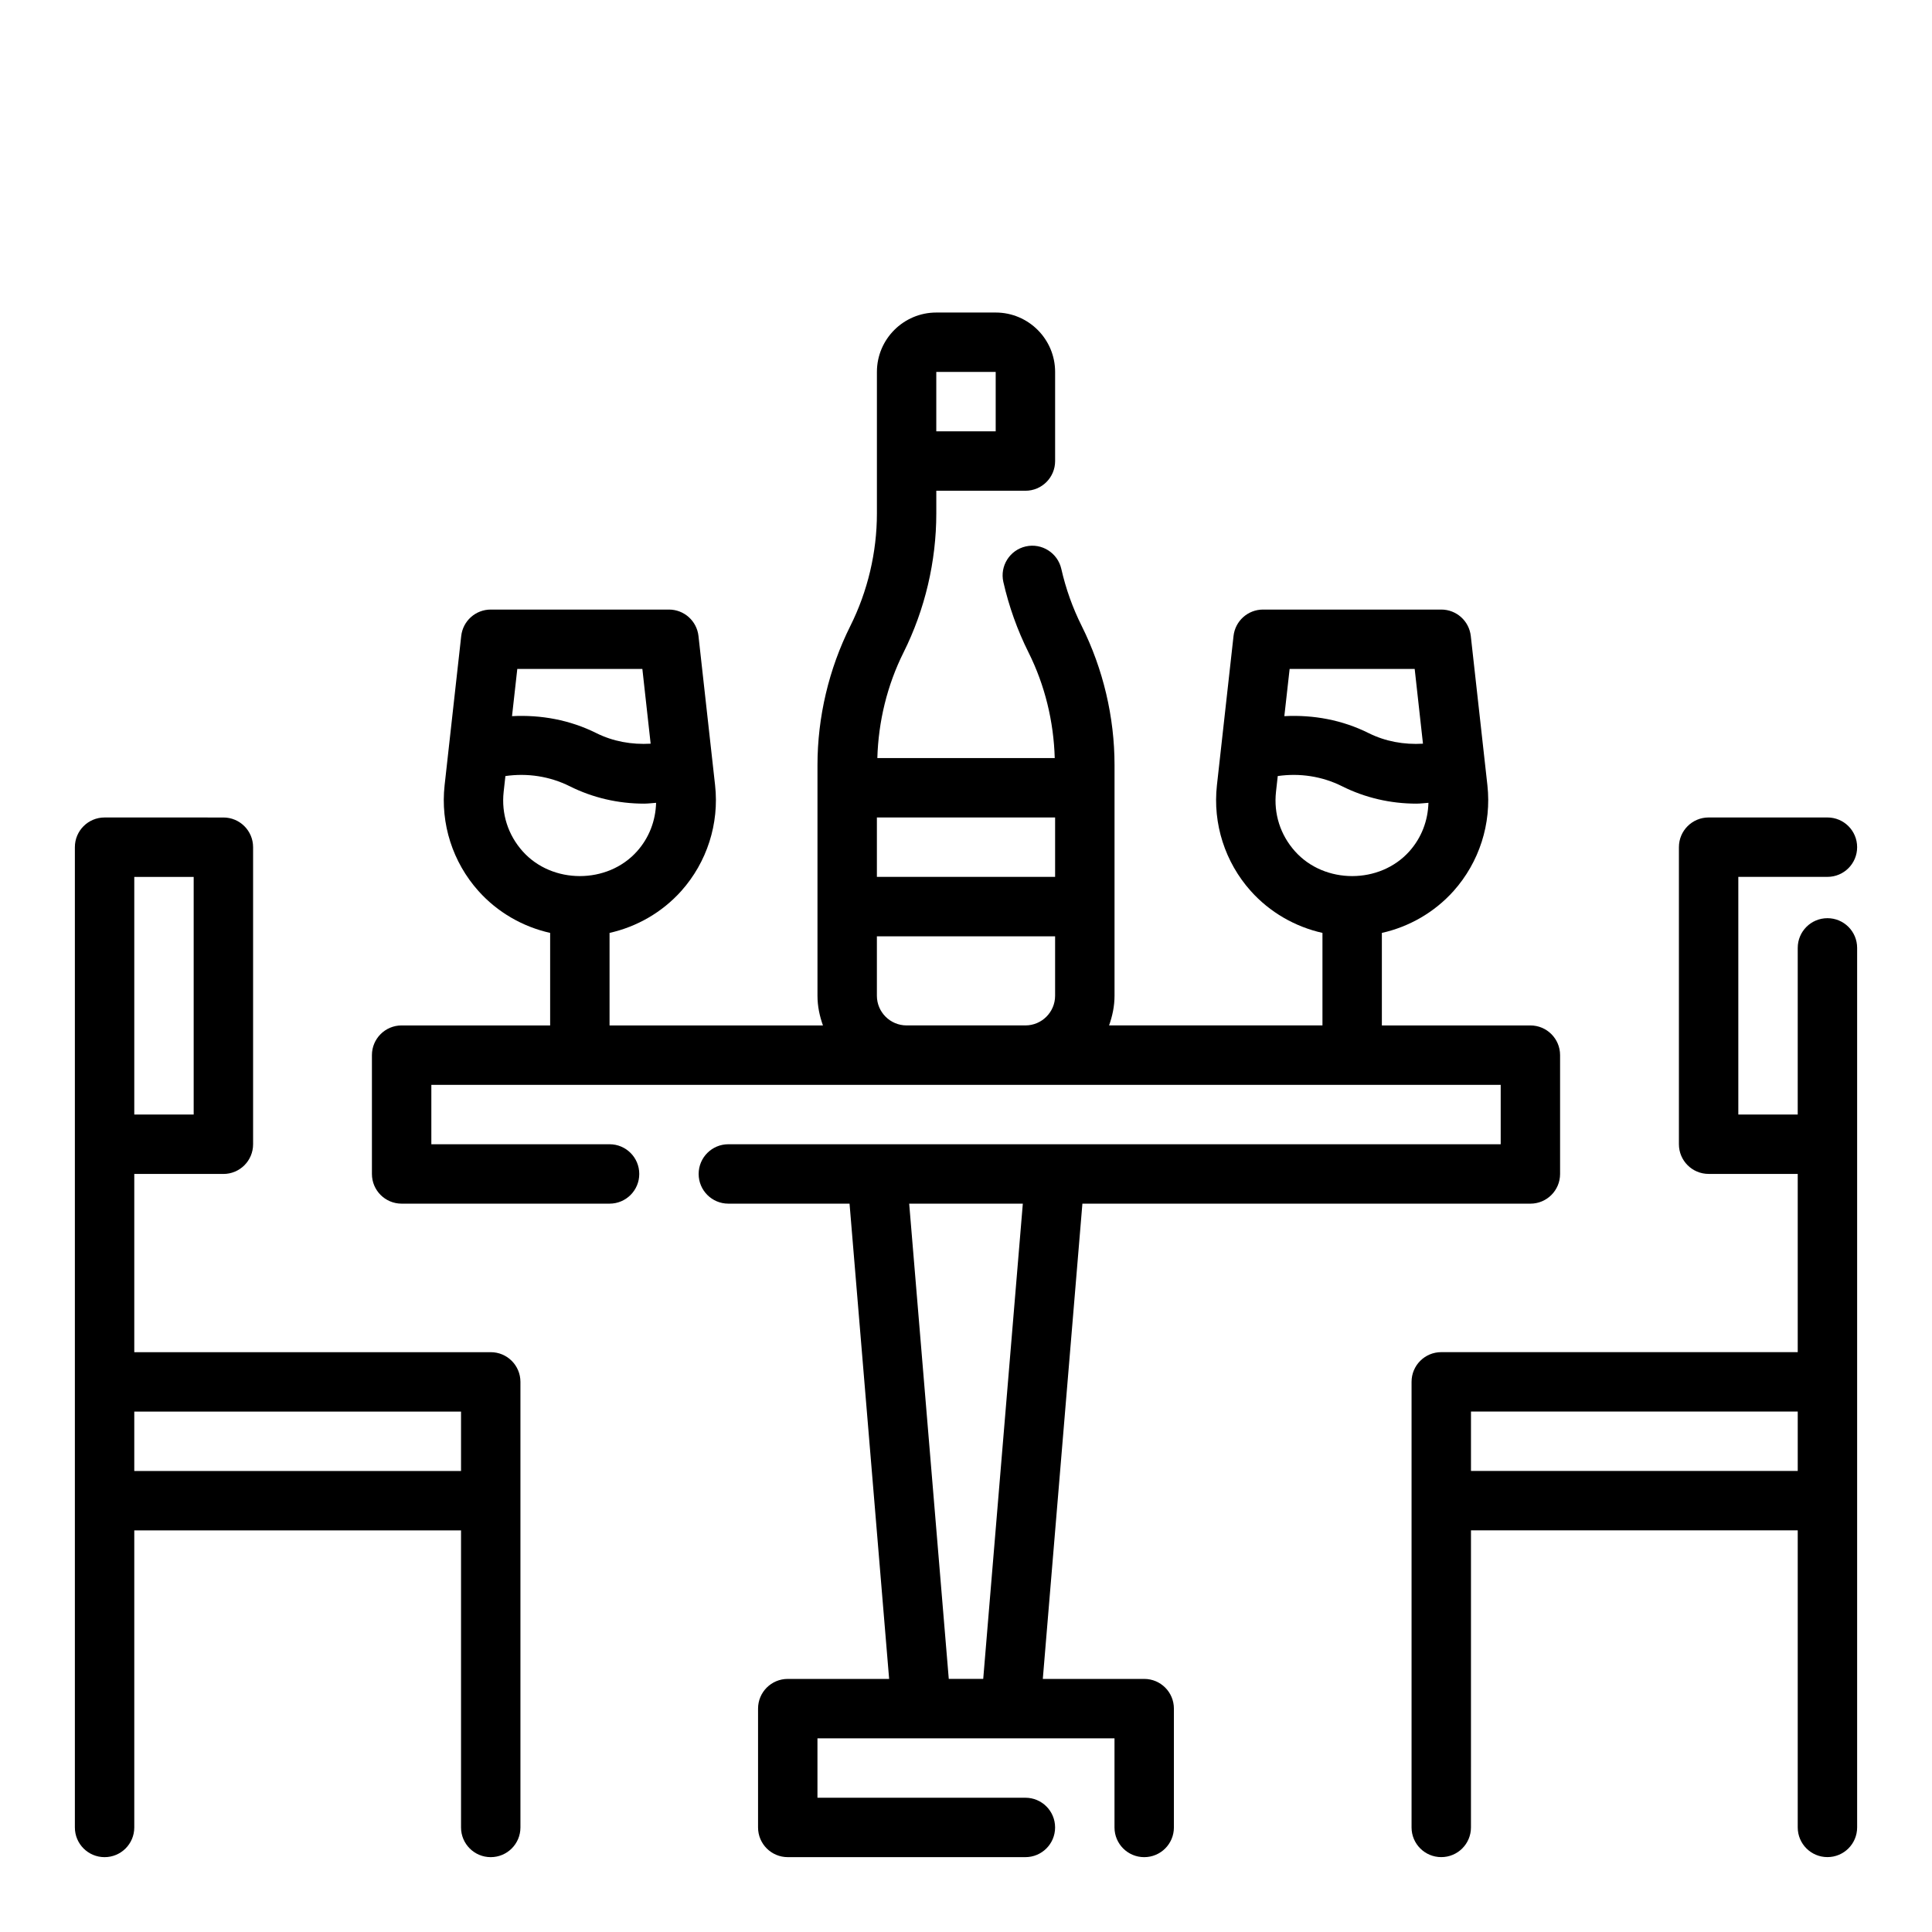
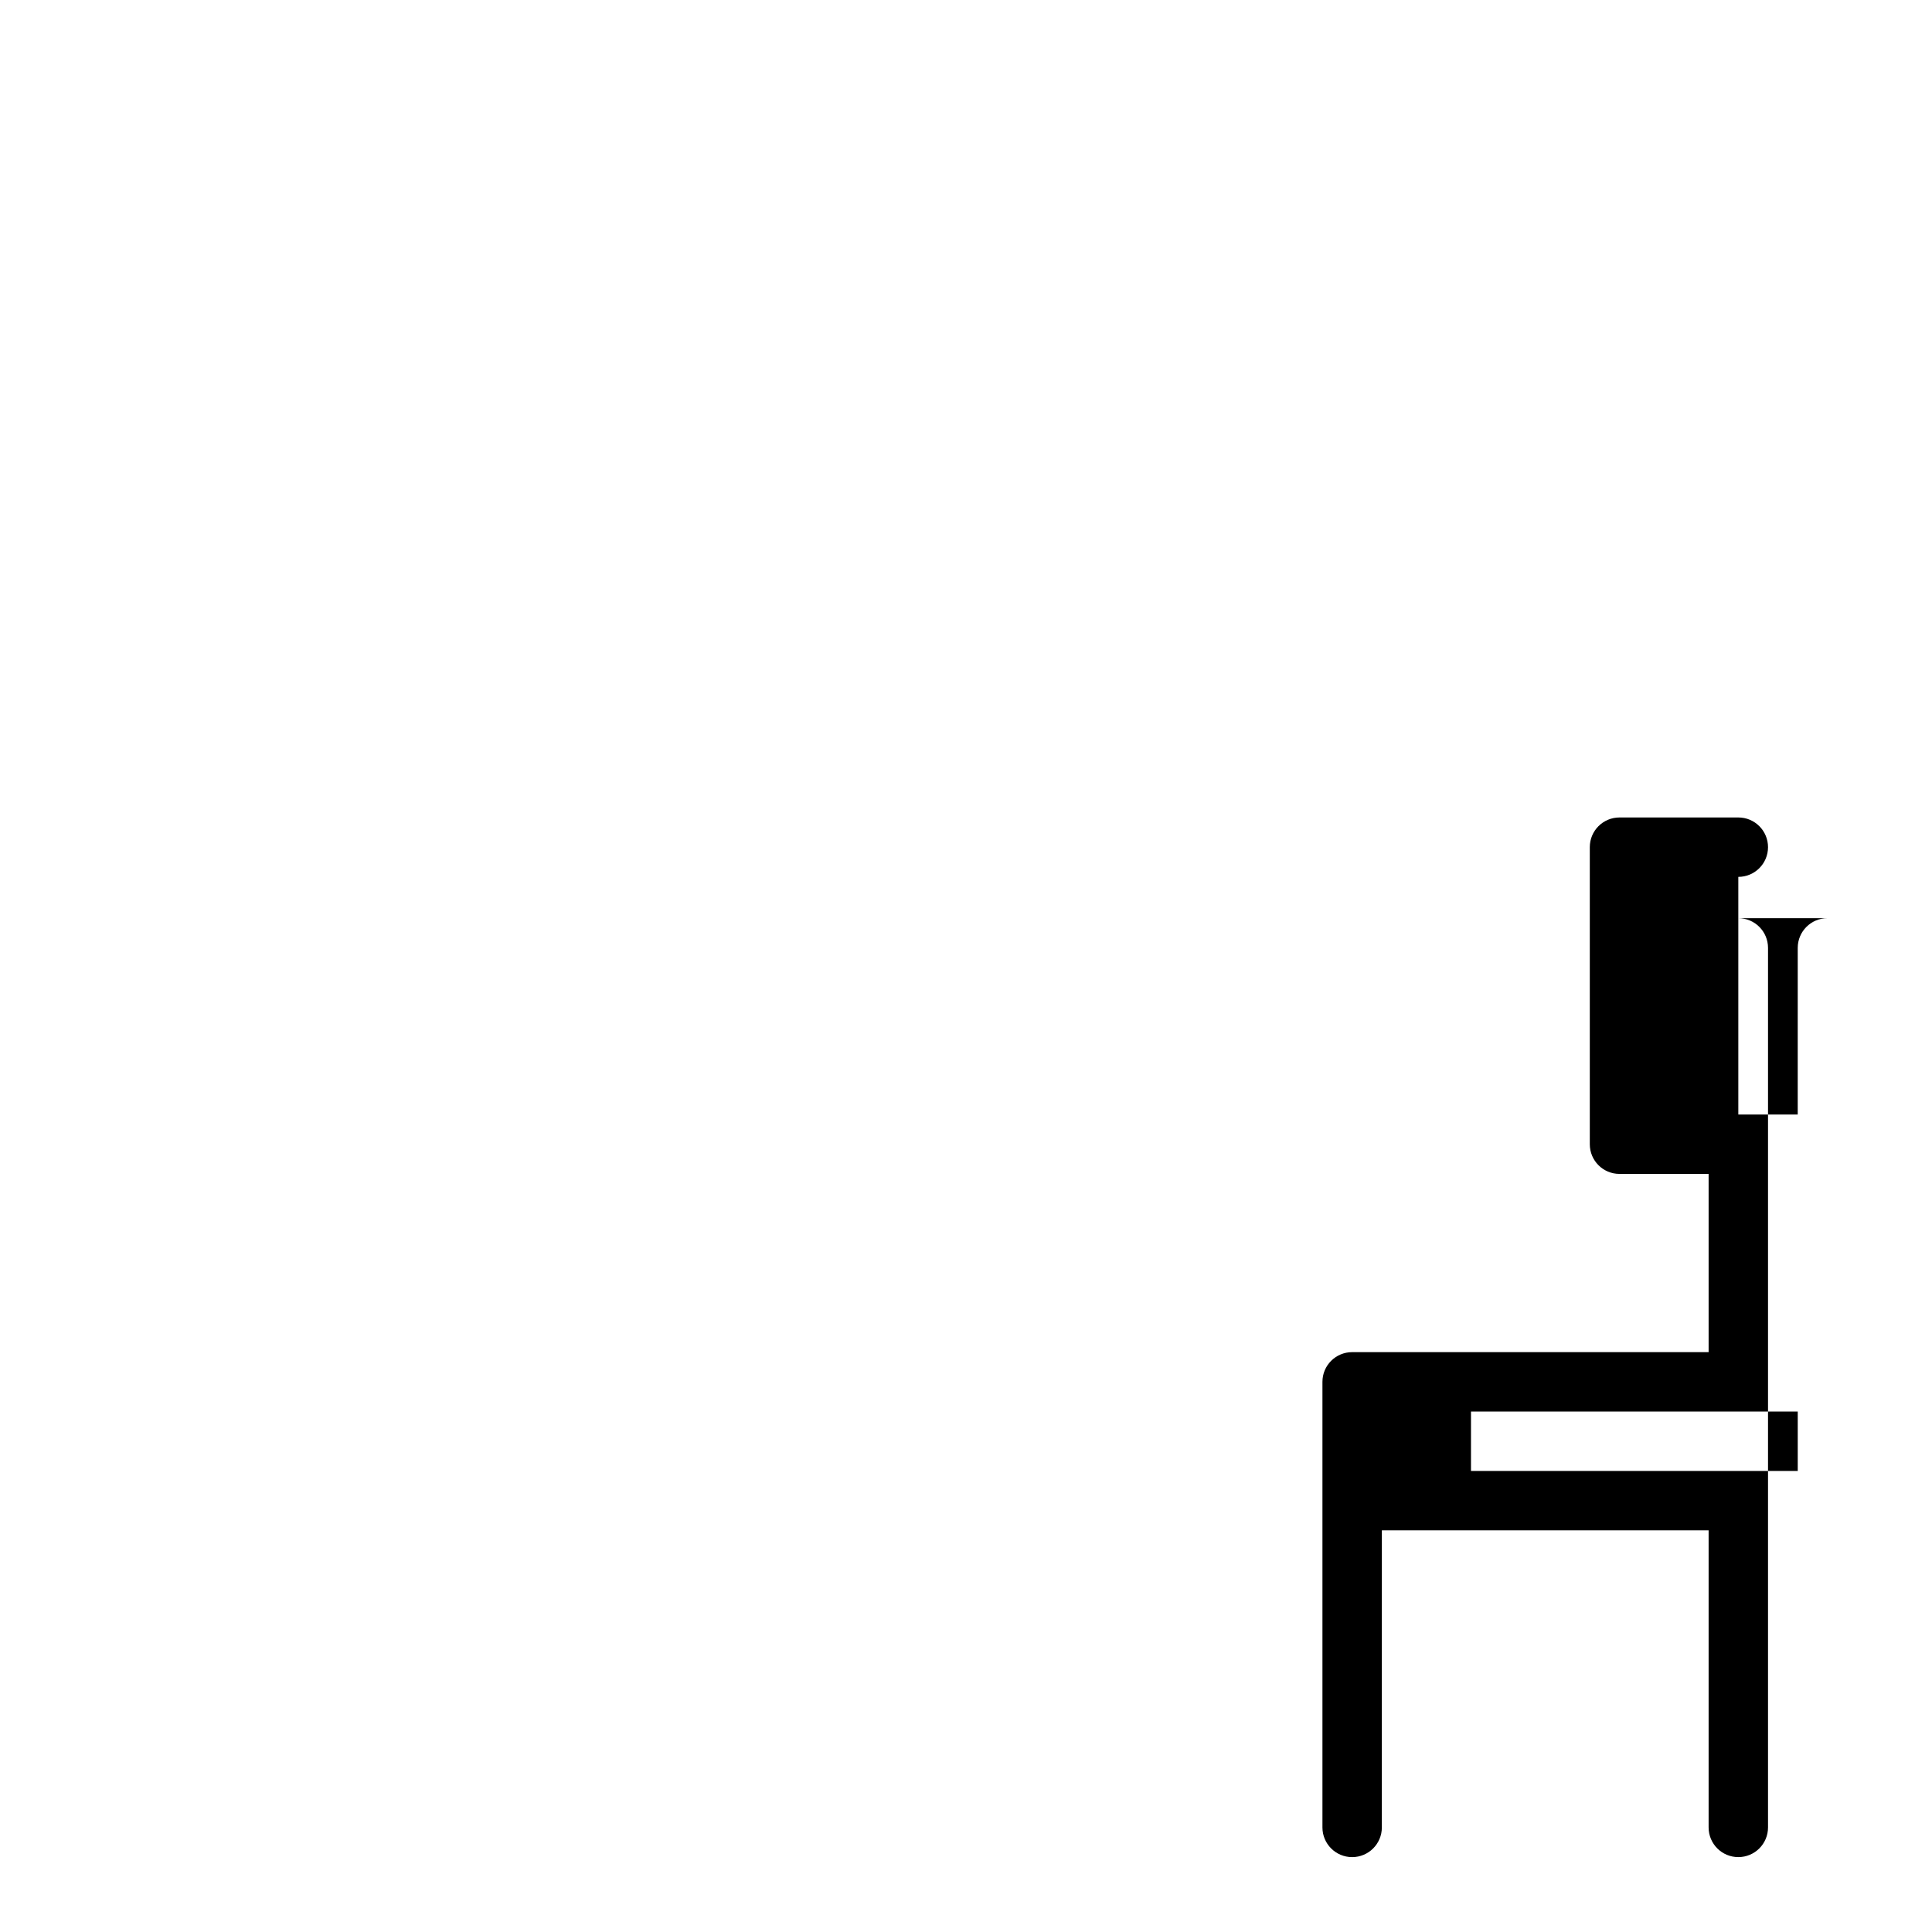
<svg xmlns="http://www.w3.org/2000/svg" fill="#000000" width="800px" height="800px" version="1.1" viewBox="144 144 512 512">
  <g>
-     <path d="m447.23 588.93h-26.875l10.492-125.95 118.72 0.004c4.352 0 7.871-3.519 7.871-7.871v-31.488c0-4.352-3.519-7.871-7.871-7.871h-39.359v-24.52c7.266-1.629 13.949-5.465 18.996-11.098 6.824-7.637 10.102-17.855 8.973-28.031l-4.402-39.551c-0.445-3.996-3.809-7.012-7.824-7.012h-47.23c-4.016 0-7.383 3.016-7.824 7.008l-4.402 39.551c-1.133 10.18 2.141 20.395 8.973 28.031 5.055 5.644 11.73 9.469 18.996 11.098v24.52h-56.551c0.883-2.473 1.449-5.102 1.449-7.871v-61.117c0-12.723-3.008-25.465-8.699-36.871-2.402-4.793-4.219-9.895-5.406-15.137-0.969-4.242-5.188-6.894-9.414-5.945-4.242 0.961-6.902 5.172-5.945 9.414 1.473 6.481 3.715 12.77 6.684 18.703 4.328 8.66 6.66 18.293 6.934 27.969h-47.012c0.277-9.676 2.606-19.309 6.934-27.969 5.688-11.391 8.691-24.137 8.691-36.859v-6.012h23.617c4.352 0 7.871-3.519 7.871-7.871v-23.617c0-8.684-7.062-15.742-15.742-15.742h-15.742c-8.684 0-15.742 7.062-15.742 15.742v37.504c0 10.297-2.441 20.609-7.047 29.828-5.695 11.395-8.703 24.141-8.703 36.863v61.117c0 2.769 0.566 5.398 1.449 7.871h-56.551v-24.52c7.266-1.629 13.949-5.465 18.996-11.098 6.824-7.637 10.102-17.855 8.973-28.031l-4.402-39.551c-0.445-3.992-3.809-7.008-7.824-7.008h-47.23c-4.016 0-7.383 3.016-7.824 7.008l-4.402 39.551c-1.133 10.18 2.141 20.395 8.973 28.031 5.055 5.644 11.73 9.469 18.996 11.098v24.52h-39.359c-4.352 0-7.871 3.519-7.871 7.871v31.488c0 4.352 3.519 7.871 7.871 7.871h55.105c4.352 0 7.871-3.519 7.871-7.871 0-4.352-3.519-7.871-7.871-7.871h-47.23v-15.742h283.39v15.742h-204.68c-4.352 0-7.871 3.519-7.871 7.871 0 4.352 3.519 7.871 7.871 7.871h32.117l10.492 125.95h-26.867c-4.352 0-7.871 3.519-7.871 7.871v31.488c0 4.352 3.519 7.871 7.871 7.871h62.977c4.352 0 7.871-3.519 7.871-7.871 0-4.352-3.519-7.871-7.871-7.871h-55.105v-15.742h78.719v23.617c0 4.352 3.519 7.871 7.871 7.871 4.352 0 7.871-3.519 7.871-7.871v-31.488c0.004-4.356-3.516-7.875-7.867-7.875zm71.676-267.65 2.195 19.805c-5.031 0.301-9.988-0.598-14.406-2.809-7.008-3.496-14.672-4.887-22.332-4.488l1.402-12.508zm-36.754 32.551 0.465-4.172c5.824-0.828 11.73 0.047 17.051 2.707 6.117 3.062 12.848 4.606 19.688 4.606 1.062 0 2.133-0.148 3.195-0.219-0.141 4.754-1.828 9.25-5.07 12.871-7.809 8.73-22.465 8.73-30.277 0-3.91-4.363-5.699-9.973-5.051-15.793zm-167.92-32.551 2.195 19.805c-5.023 0.293-9.98-0.598-14.406-2.809-7.008-3.496-14.672-4.887-22.332-4.488l1.398-12.508zm-36.758 32.551 0.465-4.172c5.824-0.828 11.73 0.055 17.051 2.707 6.117 3.062 12.848 4.606 19.688 4.606 1.062 0 2.133-0.148 3.195-0.219-0.141 4.754-1.828 9.25-5.07 12.871-7.809 8.73-22.465 8.73-30.277 0-3.906-4.363-5.695-9.973-5.051-15.793zm146.14 22.555h-47.23v-15.742h47.23zm-31.488-133.82h15.742v15.742h-15.742zm-7.871 173.18c-4.344 0-7.871-3.527-7.871-7.871v-15.742h47.23v15.742c0 4.344-3.527 7.871-7.871 7.871zm11.18 173.18-10.492-125.95h30.117l-10.496 125.95z" />
-     <path d="m628.29 387.33c-4.352 0-7.871 3.519-7.871 7.871l-0.004 44.156h-15.742v-62.977h23.617c4.352 0 7.871-3.519 7.871-7.871 0-4.352-3.519-7.871-7.871-7.871h-31.488c-4.352 0-7.871 3.519-7.871 7.871v78.719c0 4.352 3.519 7.871 7.871 7.871h23.617v47.23l-94.469 0.004c-4.352 0-7.871 3.519-7.871 7.871v118.08c0 4.352 3.519 7.871 7.871 7.871 4.352 0 7.871-3.519 7.871-7.871l0.004-78.723h86.594v78.719c0 4.352 3.519 7.871 7.871 7.871 4.352 0 7.871-3.519 7.871-7.871v-233.08c0-4.352-3.519-7.871-7.871-7.871zm-94.465 146.49v-15.742h86.594v15.742z" />
-     <path d="m274.05 502.34h-94.465v-47.23h23.617c4.352 0 7.871-3.519 7.871-7.871v-78.723c0-4.352-3.519-7.871-7.871-7.871l-31.488-0.004c-4.352 0-7.871 3.519-7.871 7.871v259.78c0 4.352 3.519 7.871 7.871 7.871 4.352 0 7.871-3.519 7.871-7.871v-78.719h86.594v78.719c0 4.352 3.519 7.871 7.871 7.871s7.871-3.519 7.871-7.871v-118.08c0-4.352-3.519-7.871-7.871-7.871zm-94.465-125.95h15.742v62.977h-15.742zm0 141.7h86.594v15.742l-86.594 0.004z" />
+     <path d="m628.29 387.33c-4.352 0-7.871 3.519-7.871 7.871l-0.004 44.156h-15.742v-62.977c4.352 0 7.871-3.519 7.871-7.871 0-4.352-3.519-7.871-7.871-7.871h-31.488c-4.352 0-7.871 3.519-7.871 7.871v78.719c0 4.352 3.519 7.871 7.871 7.871h23.617v47.23l-94.469 0.004c-4.352 0-7.871 3.519-7.871 7.871v118.08c0 4.352 3.519 7.871 7.871 7.871 4.352 0 7.871-3.519 7.871-7.871l0.004-78.723h86.594v78.719c0 4.352 3.519 7.871 7.871 7.871 4.352 0 7.871-3.519 7.871-7.871v-233.08c0-4.352-3.519-7.871-7.871-7.871zm-94.465 146.49v-15.742h86.594v15.742z" />
  </g>
</svg>